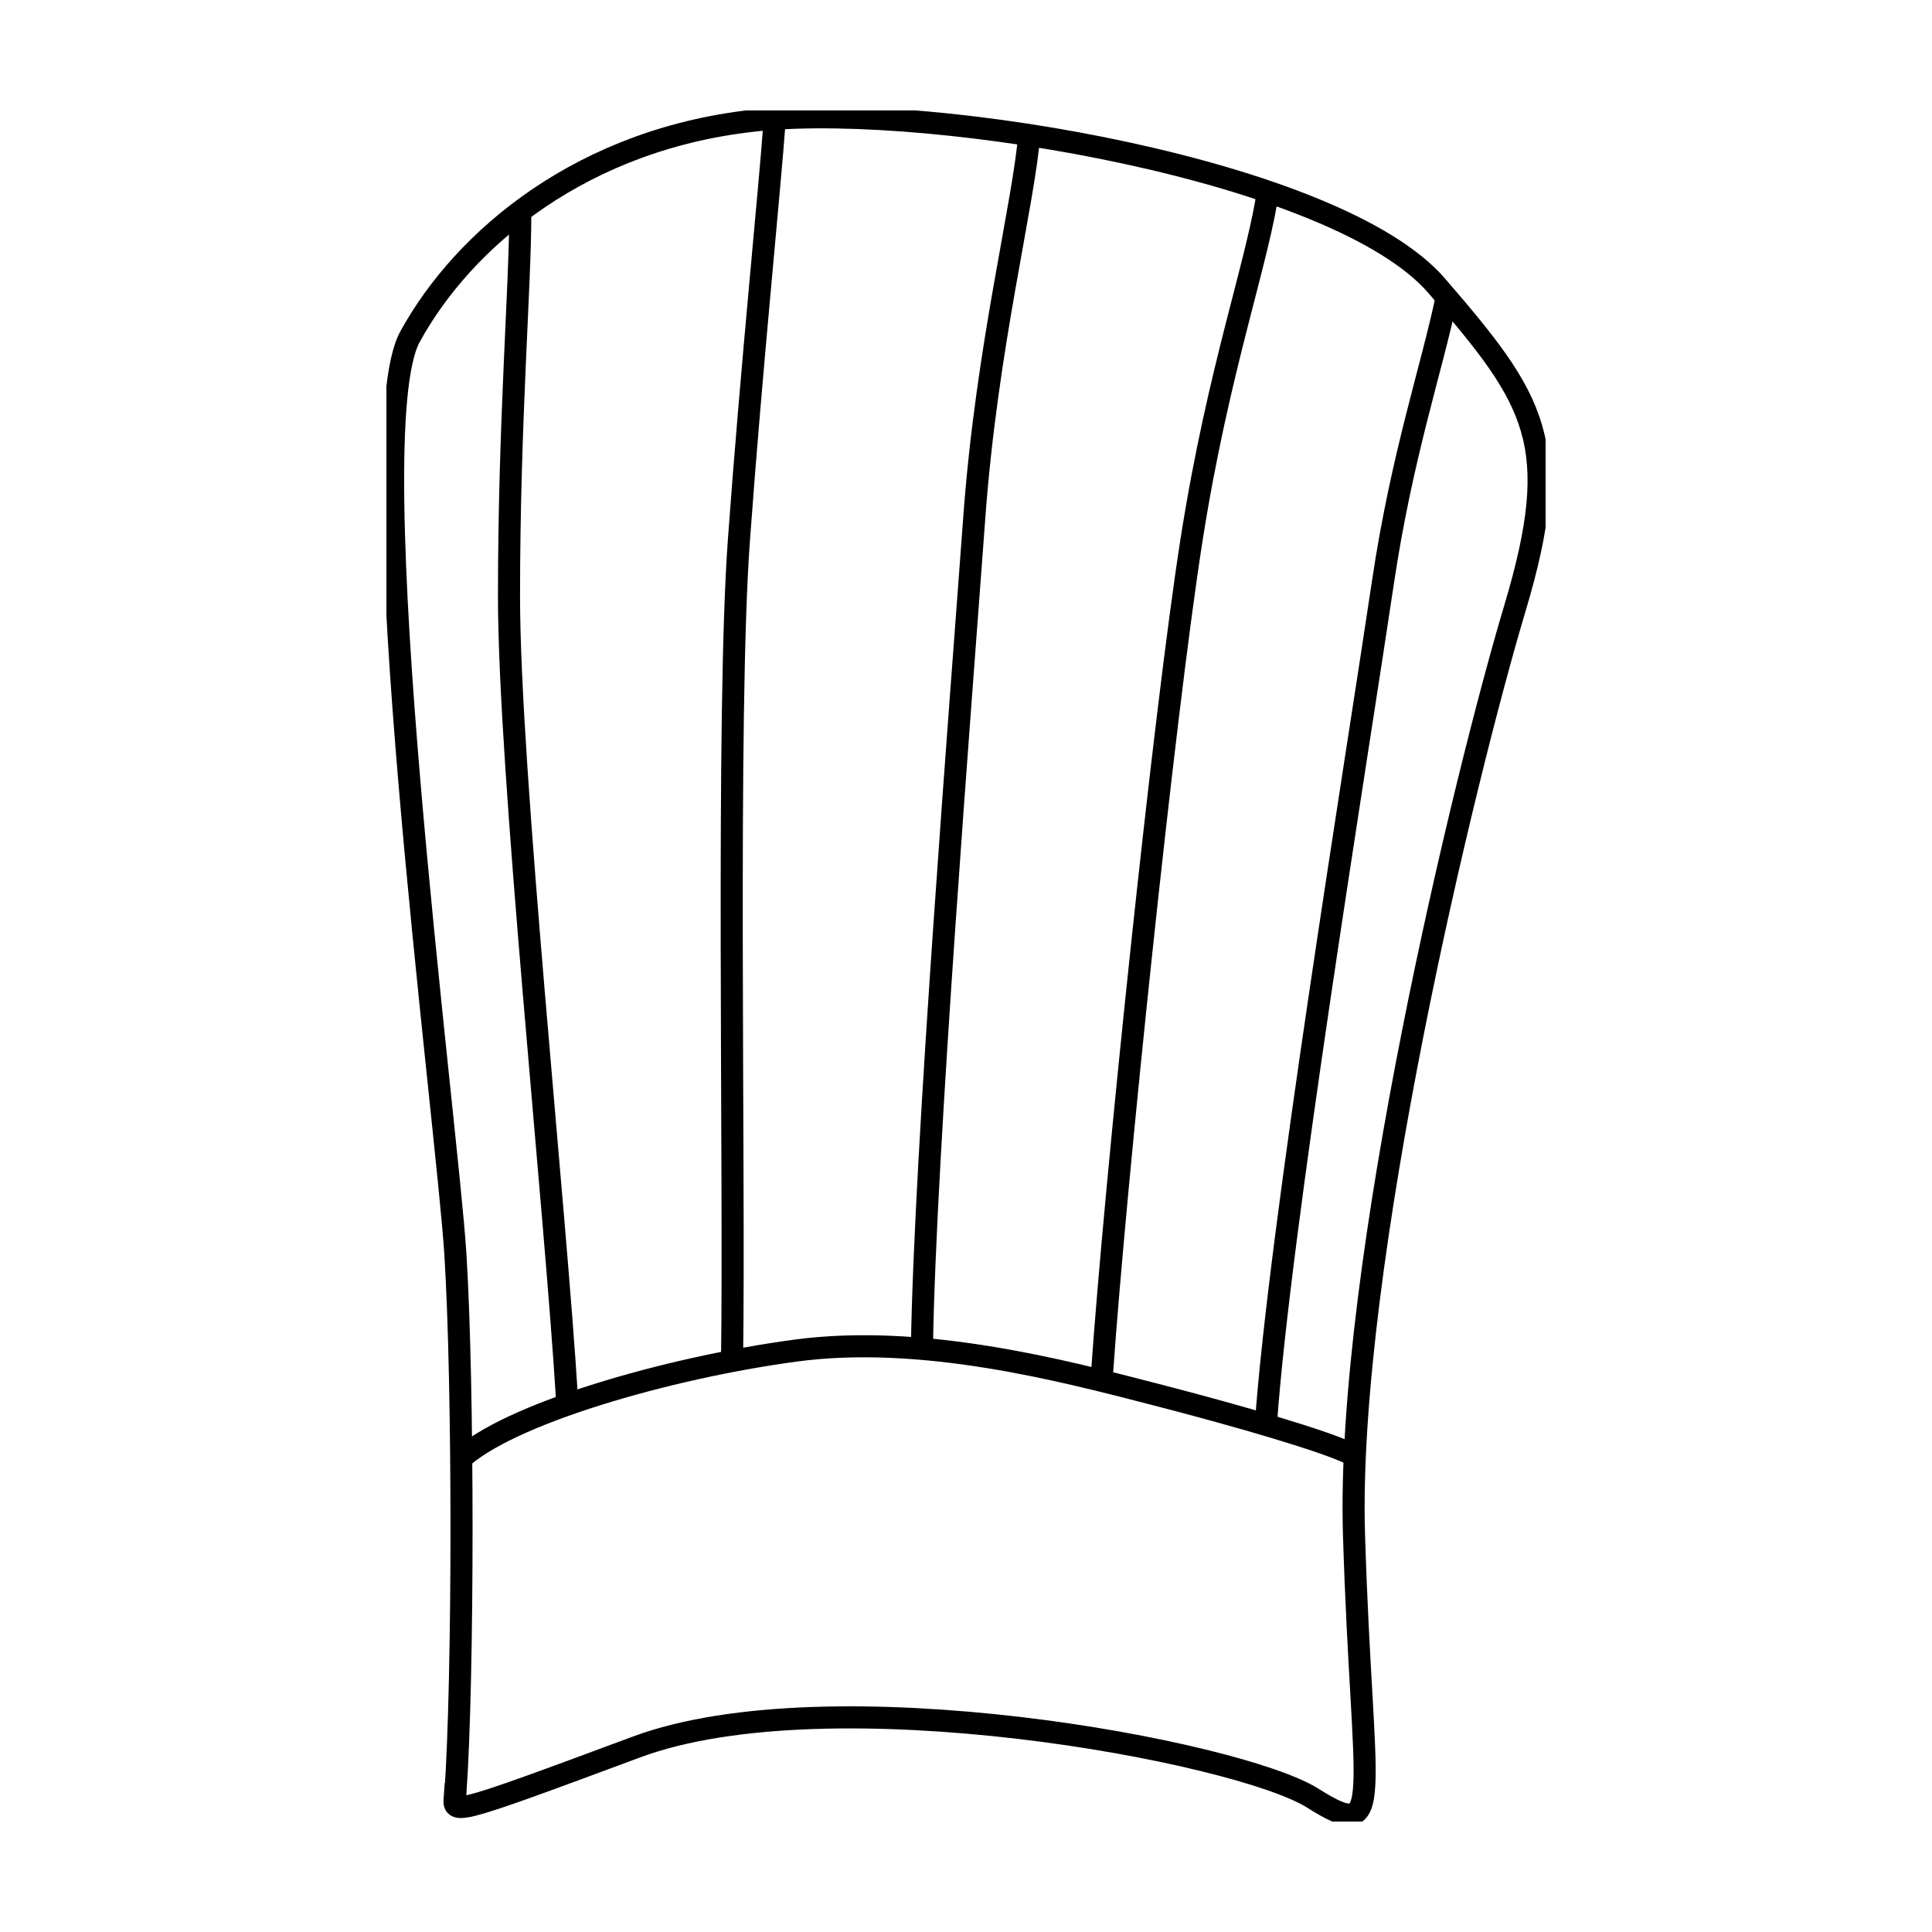
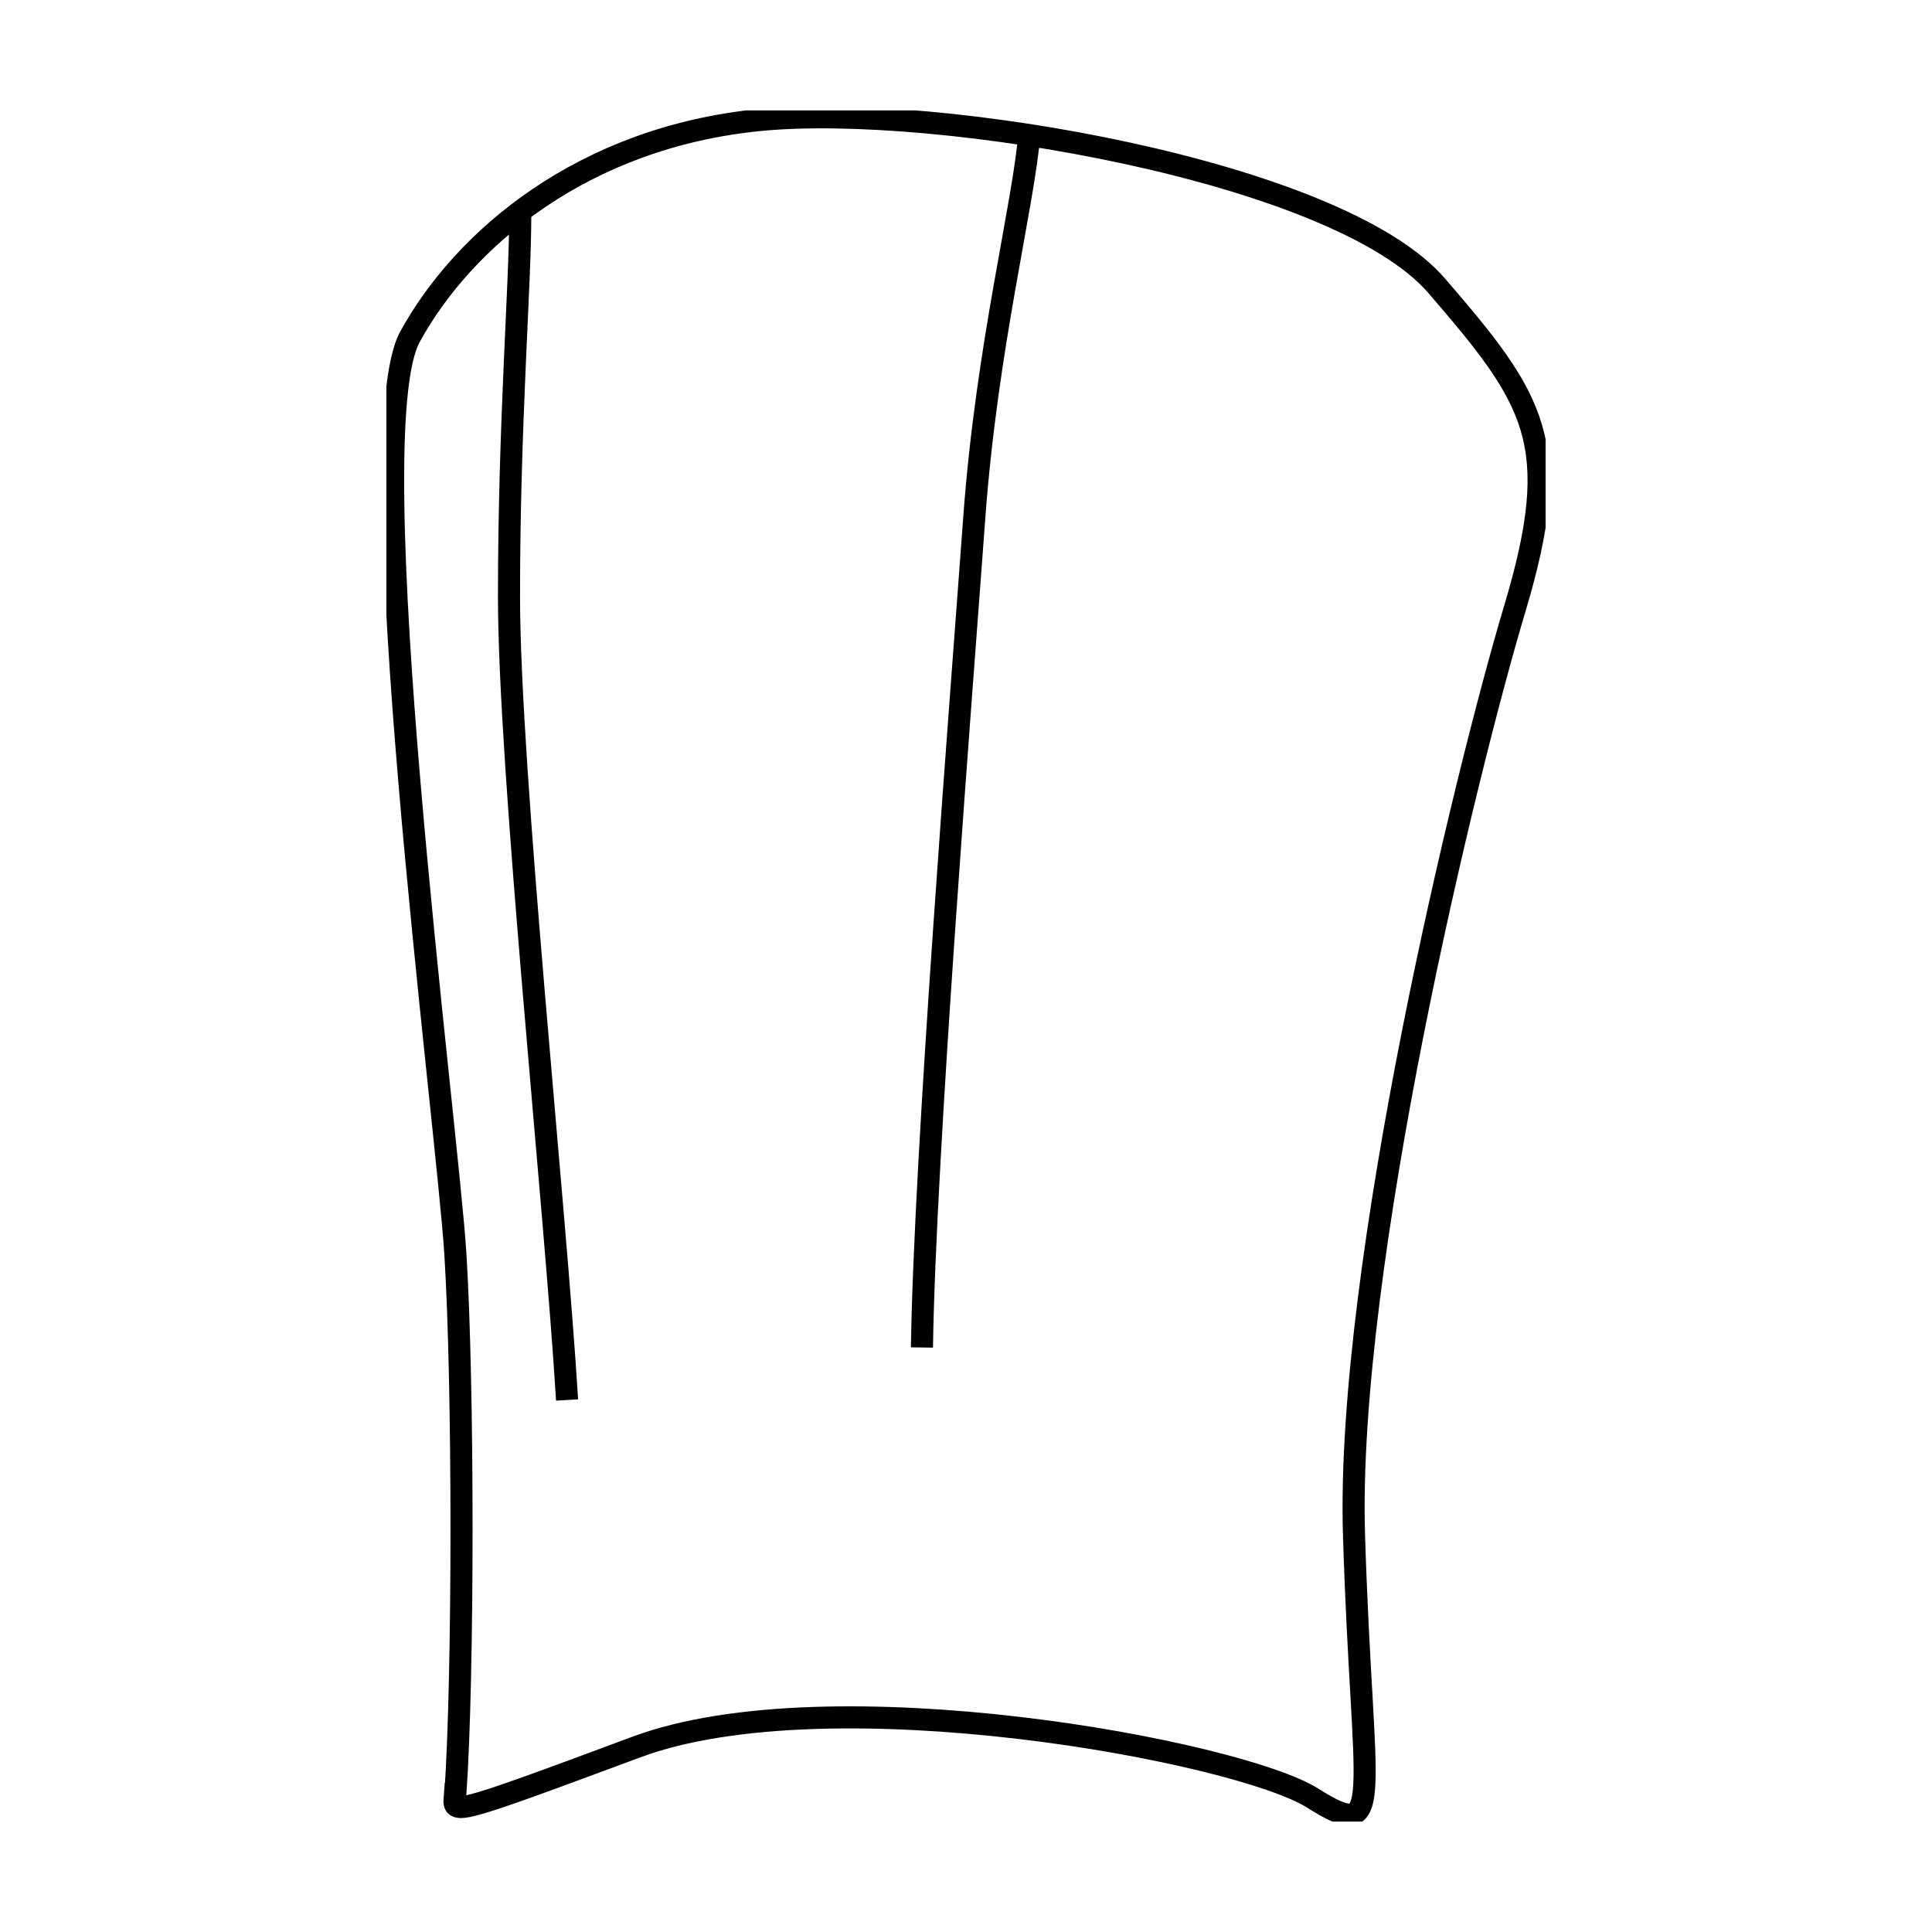
<svg xmlns="http://www.w3.org/2000/svg" width="35" height="35" viewBox="0 0 35 35" fill="none">
  <g clip-path="url(#clip0_679_269)">
    <path d="M8.25 32.497C8.398 30.336 8.398 25.107 8.25 22.723C8.101 20.338 6.455 7.873 7.427 6.101C8.398 4.328 10.564 2.485 13.775 2.173C16.986 1.861 24.232 3.098 26.026 5.176C27.82 7.255 28.34 8.026 27.443 11.023C26.546 14.02 24.38 22.952 24.529 27.804C24.677 32.657 25.129 33.422 23.78 32.574C22.431 31.726 15.044 30.342 11.529 31.649C8.015 32.956 8.219 32.867 8.244 32.497H8.25Z" stroke="black" stroke-width="0.4" stroke-miterlimit="10" />
    <path d="M10.273 25.362C10.063 21.887 9.221 13.956 9.221 10.806C9.221 7.656 9.425 5.195 9.425 3.895" stroke="black" stroke-width="0.4" stroke-miterlimit="10" />
-     <path d="M13.262 24.629C13.311 21.147 13.156 12.929 13.386 9.785C13.614 6.642 13.942 3.467 14.035 2.166" stroke="black" stroke-width="0.4" stroke-miterlimit="10" />
    <path d="M16.702 24.411C16.751 20.93 17.42 12.533 17.649 9.389C17.878 6.246 18.552 3.689 18.651 2.389" stroke="black" stroke-width="0.4" stroke-miterlimit="10" />
-     <path d="M19.963 24.896C20.204 21.421 21.089 12.954 21.584 9.791C22.079 6.629 22.815 4.671 22.982 3.377" stroke="black" stroke-width="0.4" stroke-miterlimit="10" />
-     <path d="M22.933 25.802C23.174 22.327 24.585 13.7 25.055 10.538C25.395 8.255 25.94 6.668 26.206 5.393" stroke="black" stroke-width="0.4" stroke-miterlimit="10" />
-     <path d="M8.312 26.458C9.19 25.616 12.092 24.781 14.4 24.469C16.708 24.156 19.263 24.832 20.897 25.253C22.53 25.674 24.015 26.114 24.467 26.337" stroke="black" stroke-width="0.4" stroke-miterlimit="10" />
  </g>
  <defs>
    <clipPath id="clip0_679_269">
      <rect width="21" height="31" fill="white" transform="translate(7 2)" />
    </clipPath>
  </defs>
</svg>